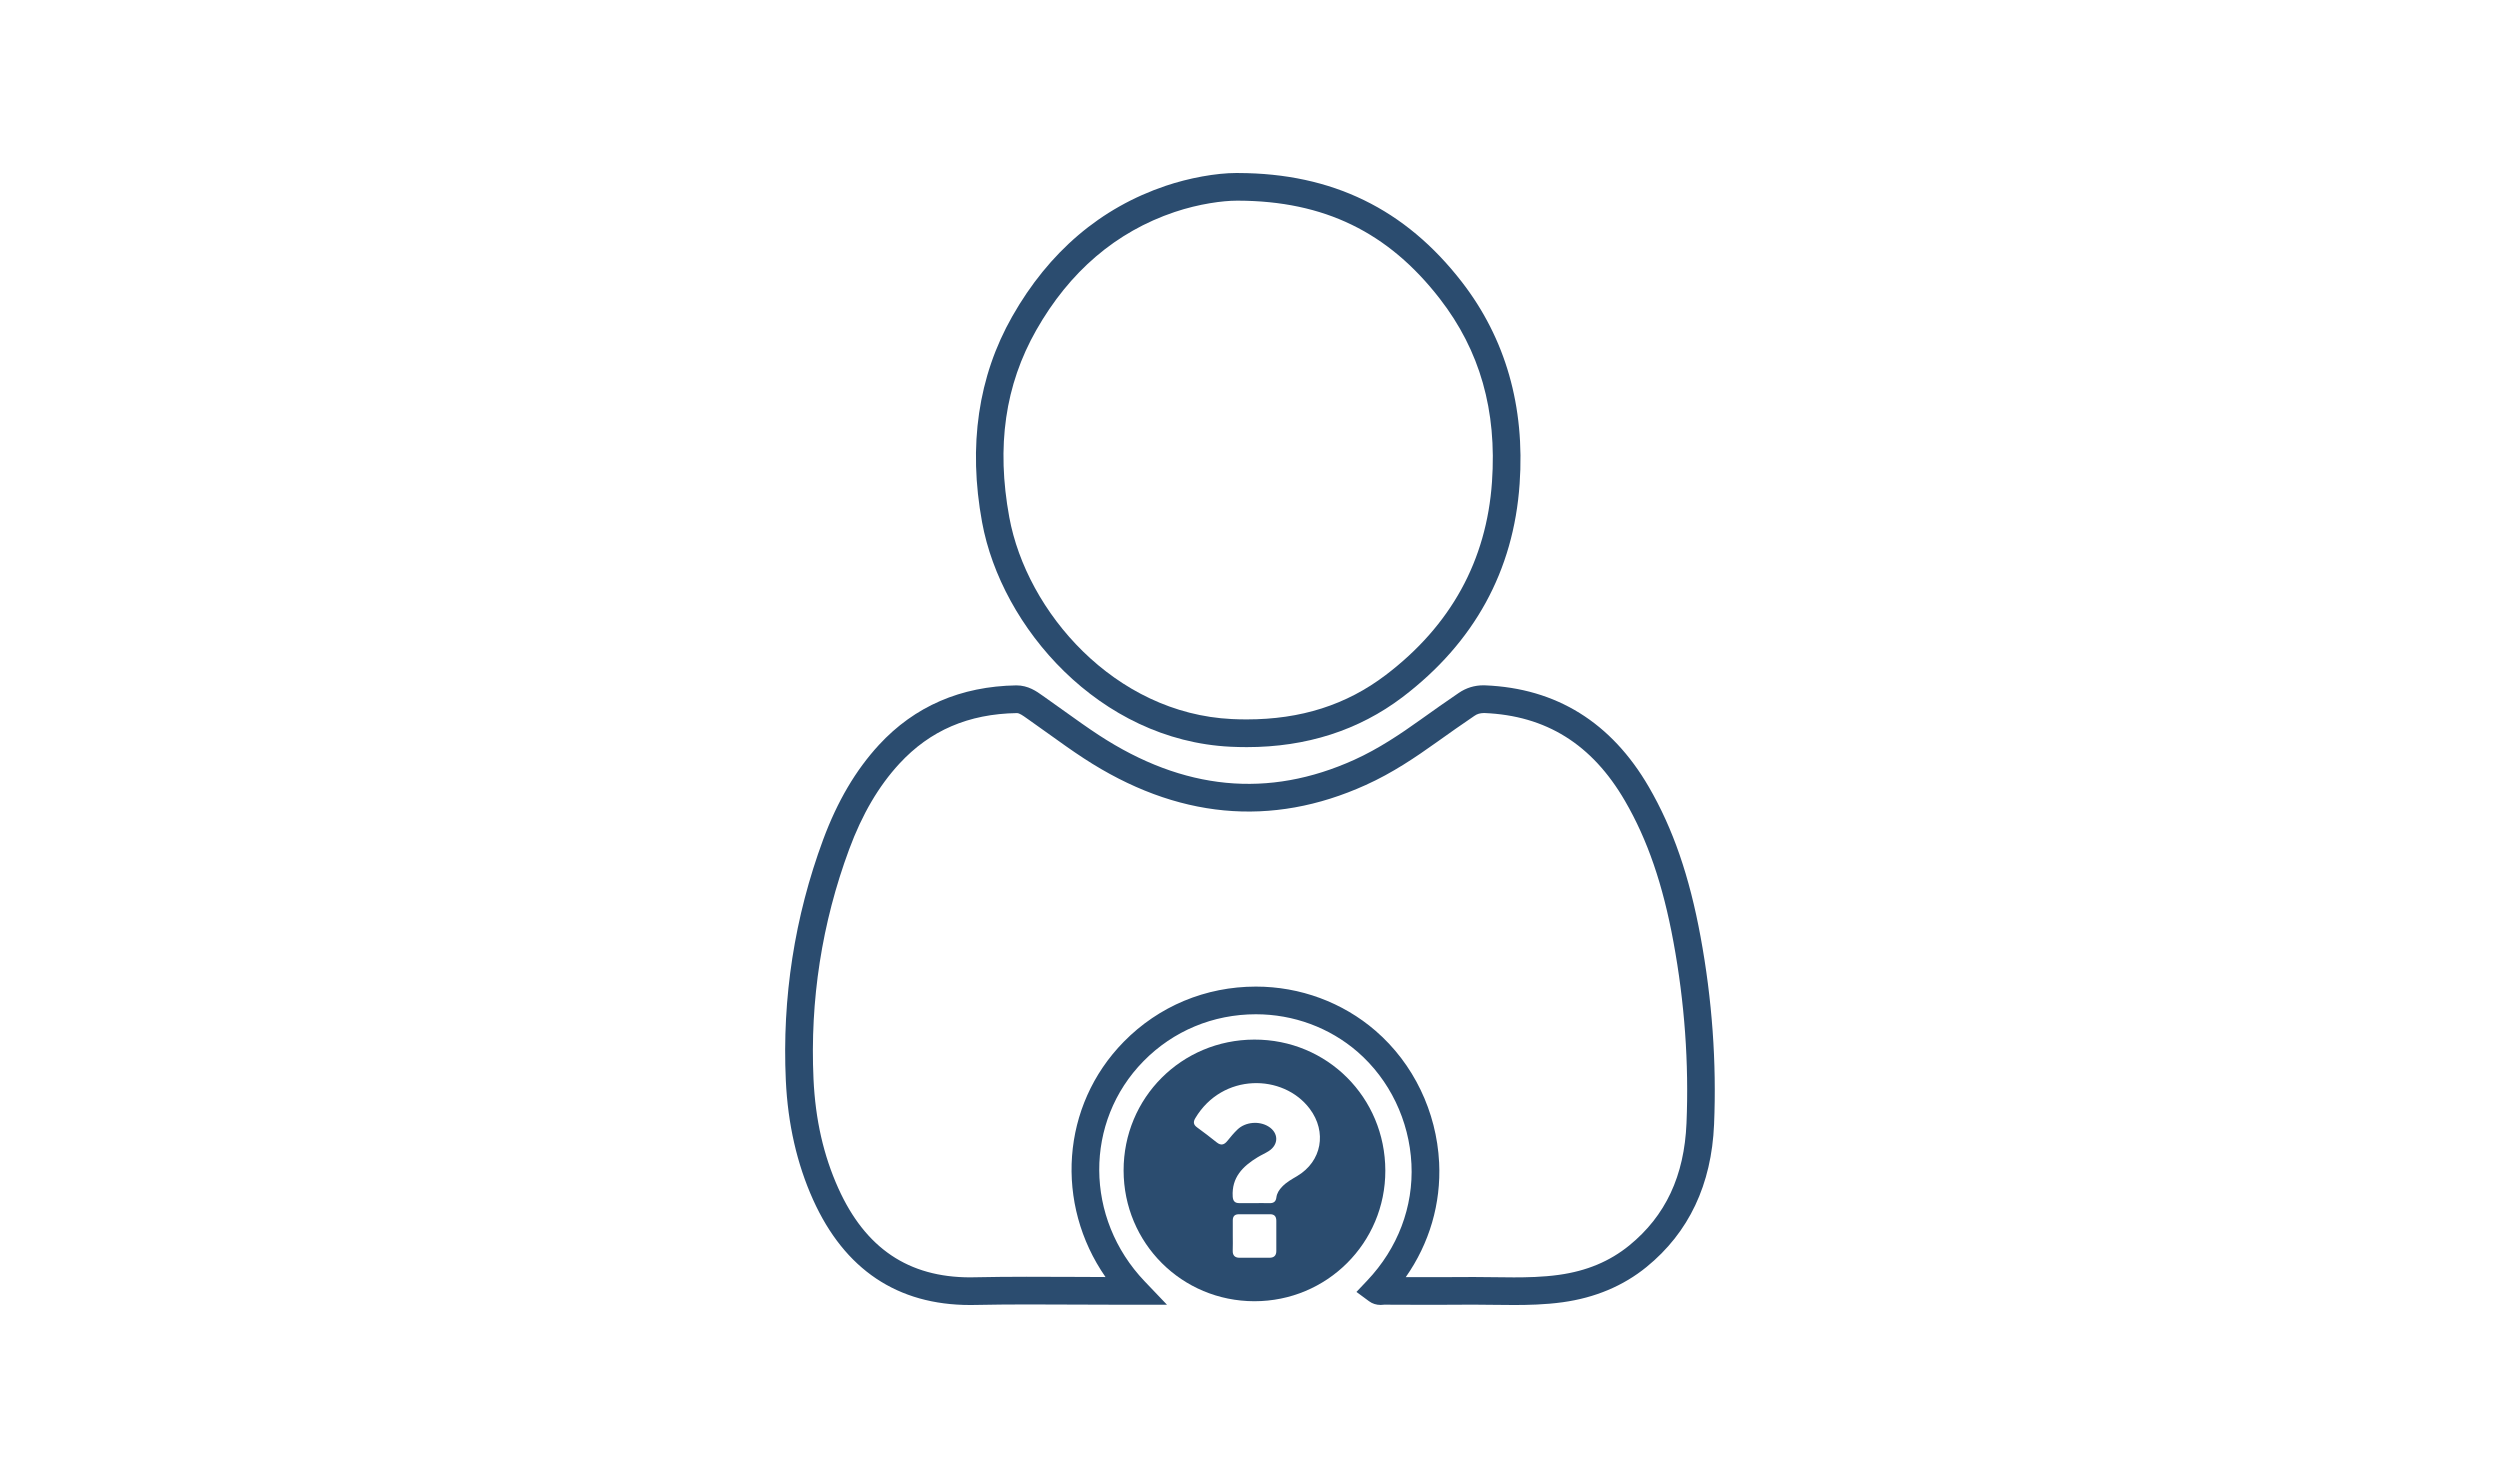
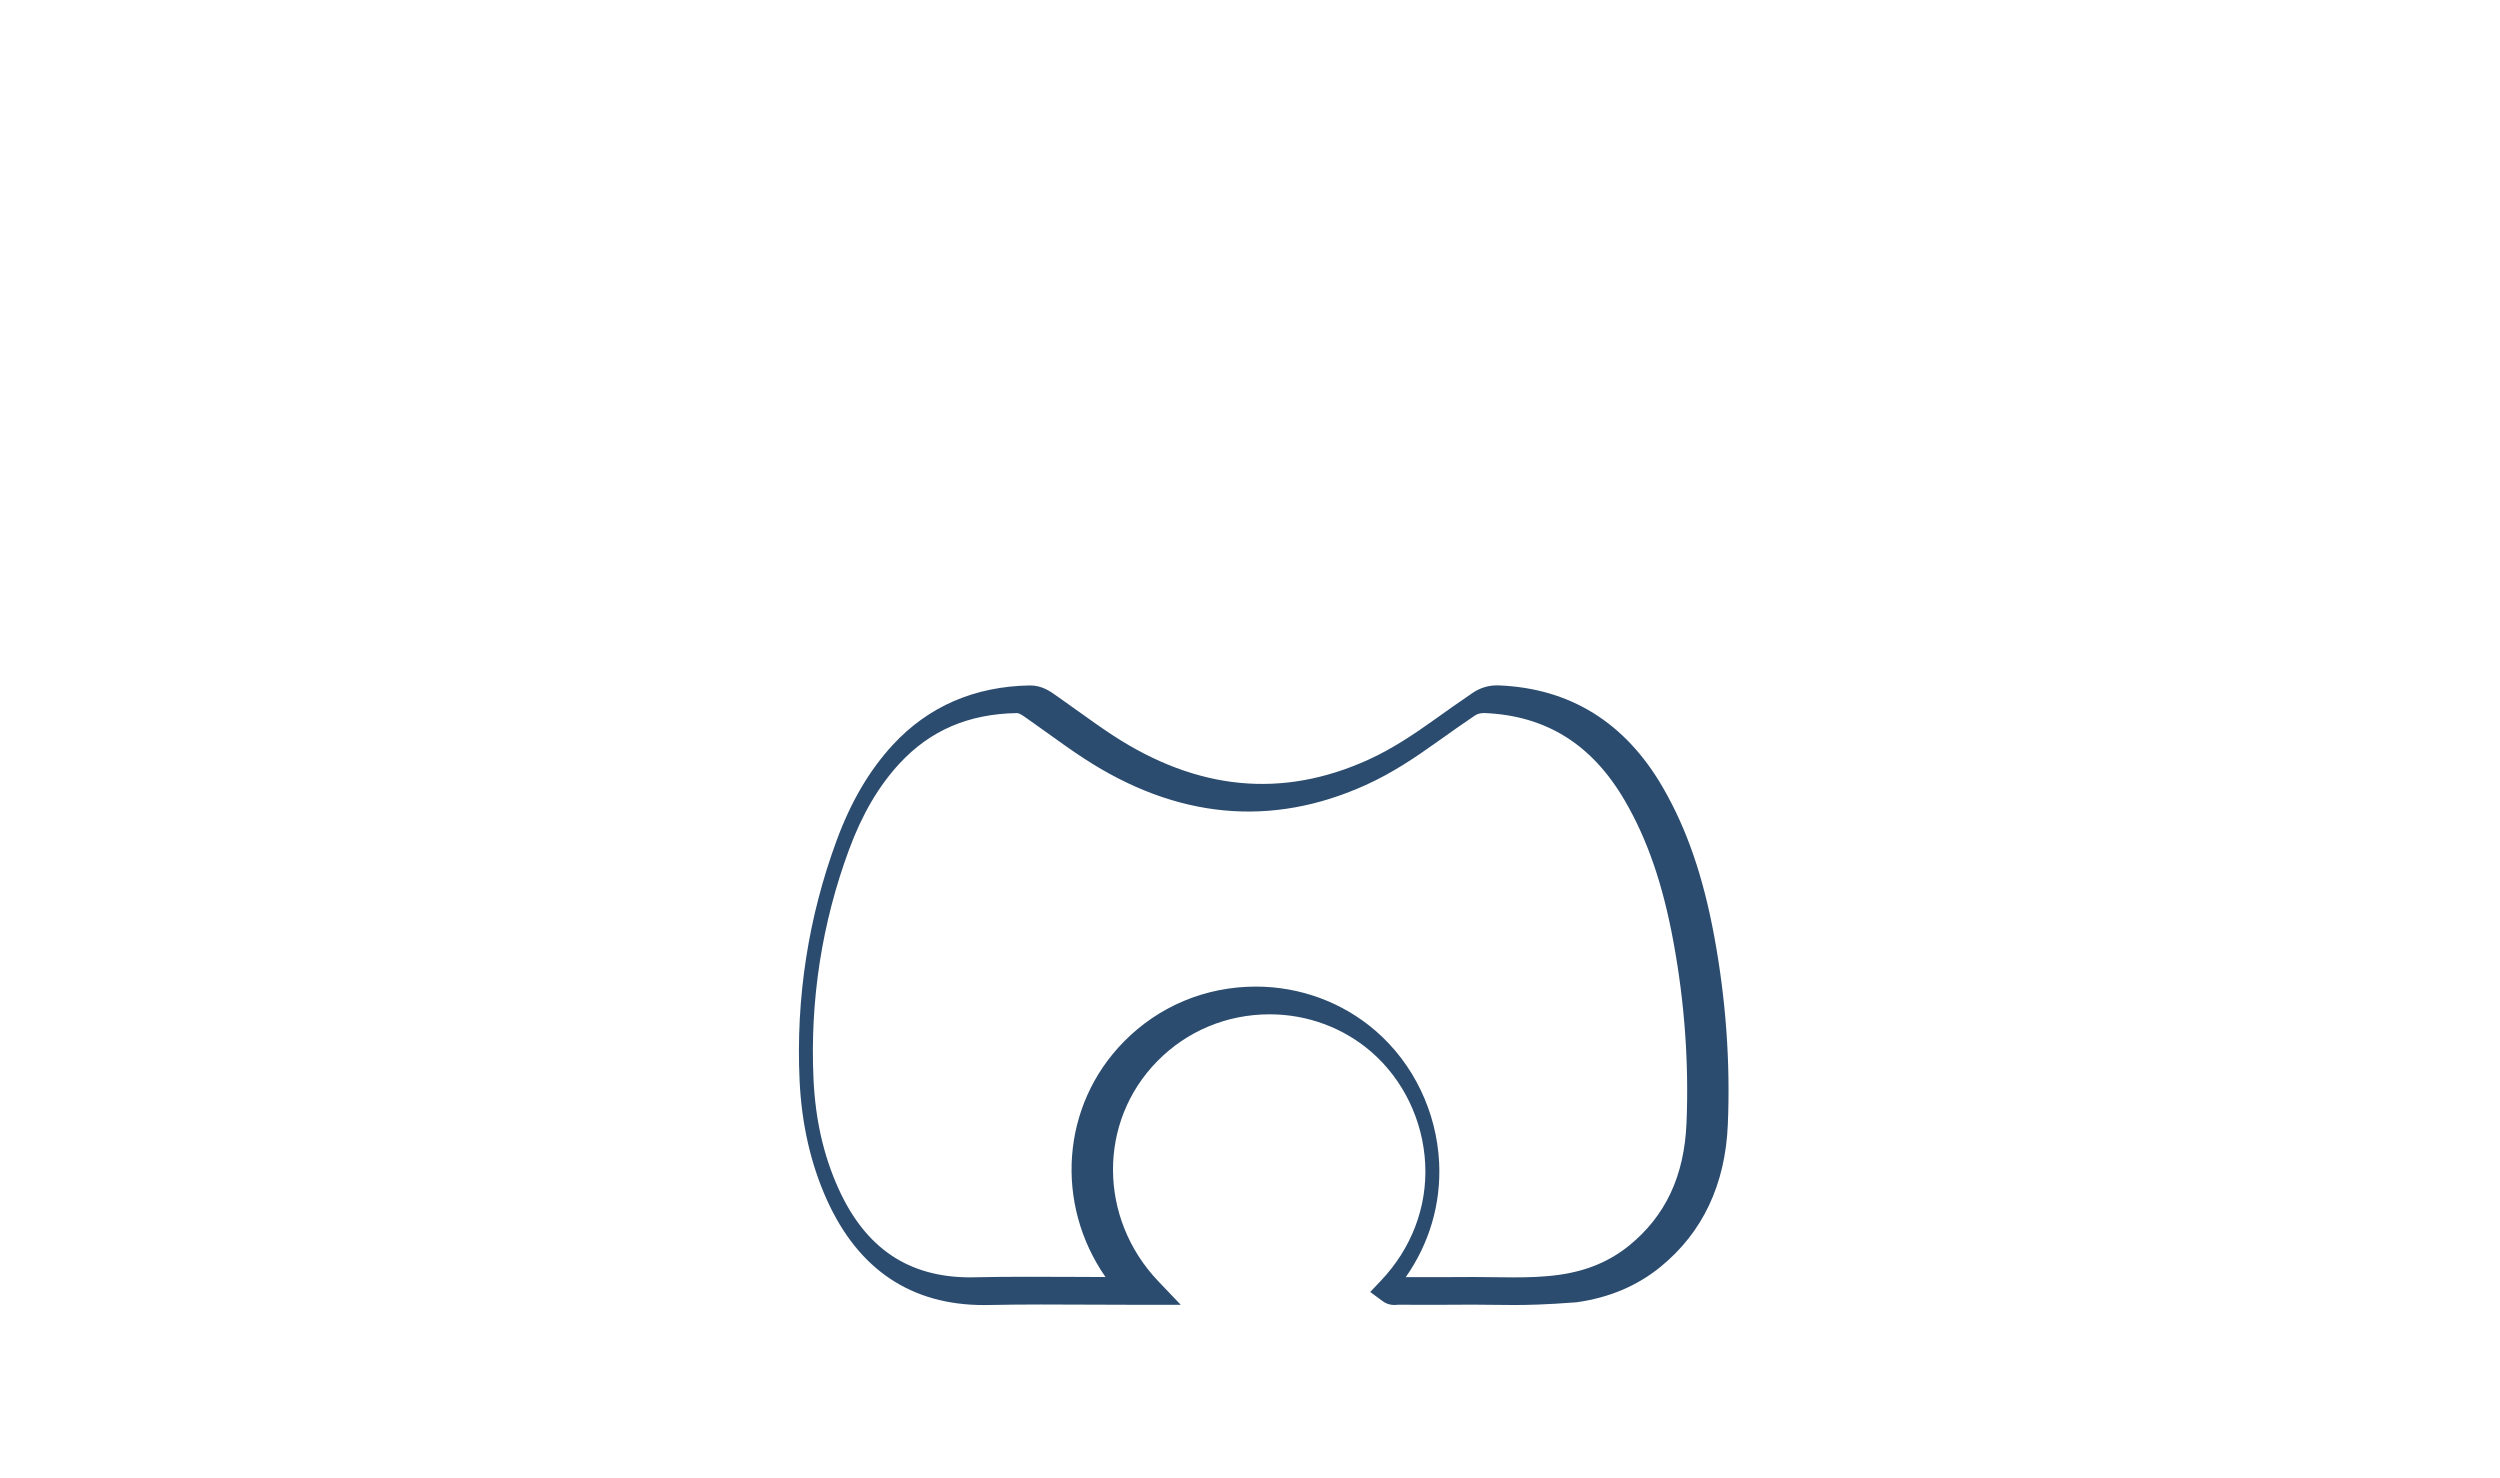
<svg xmlns="http://www.w3.org/2000/svg" version="1.1" id="Layer_1" x="0px" y="0px" width="134.75px" height="79.667px" viewBox="0 12.917 134.75 79.667" enable-background="new 0 12.917 134.75 79.667" xml:space="preserve">
  <g>
    <g>
-       <path fill="#2b4c6f" d="M81.599,83.257c-0.365,0-0.729-0.004-1.091-0.009c-0.358-0.006-0.716-0.01-1.072-0.01l-0.352,0.001    c-1.242,0.013-2.483,0.009-3.726,0.003l-0.742-0.003c-0.084,0.009-0.141,0.014-0.196,0.014c-0.237,0-0.447-0.066-0.627-0.199    l-0.68-0.502l0.58-0.612c1.65-1.741,2.498-3.975,2.384-6.285c-0.115-2.342-1.177-4.547-2.91-6.049    c-1.505-1.301-3.448-2.02-5.474-2.02c-2.305,0-4.455,0.896-6.055,2.525c-3.208,3.26-3.182,8.476,0.06,11.871l1.203,1.261h-2.322    c-0.822,0-1.644-0.004-2.465-0.008c-1.854-0.01-3.708-0.019-5.562,0.019l-0.257,0.003c-3.92,0-6.77-1.909-8.469-5.674    c-0.868-1.925-1.362-4.088-1.47-6.434c-0.205-4.45,0.473-8.814,2.011-12.972c0.771-2.078,1.756-3.748,3.01-5.111    c1.919-2.079,4.412-3.159,7.406-3.207h0.001c0.638,0,1.089,0.322,1.418,0.558l0.118,0.083c0.363,0.252,0.721,0.508,1.078,0.767    c0.597,0.427,1.215,0.871,1.833,1.275c4.561,2.982,9.136,3.423,13.764,1.329c1.314-0.595,2.492-1.391,3.569-2.16    c0.682-0.491,1.37-0.971,2.065-1.446c0.397-0.271,0.842-0.409,1.32-0.409l0.101,0.002c3.836,0.155,6.804,1.999,8.822,5.476    c1.301,2.241,2.188,4.808,2.789,8.076c0.622,3.37,0.867,6.771,0.728,10.107c-0.135,3.247-1.359,5.833-3.638,7.689    c-1.253,1.021-2.775,1.661-4.525,1.903C83.267,83.241,82.317,83.257,81.599,83.257z M79.436,81.748    c0.363,0,0.728,0.006,1.091,0.01c0.356,0.005,0.715,0.01,1.072,0.01c0.672,0,1.555-0.014,2.425-0.136    c1.498-0.208,2.736-0.726,3.79-1.582c1.959-1.595,2.97-3.752,3.088-6.594c0.134-3.226-0.102-6.514-0.704-9.773    c-0.569-3.096-1.399-5.51-2.613-7.599c-1.771-3.05-4.253-4.6-7.59-4.735c-0.225,0.005-0.37,0.046-0.52,0.15    c-0.687,0.467-1.366,0.942-2.038,1.424c-1.141,0.815-2.391,1.661-3.823,2.306c-5.089,2.307-10.209,1.823-15.196-1.437    c-0.646-0.421-1.276-0.875-1.887-1.313c-0.352-0.254-0.704-0.506-1.06-0.754l-0.131-0.092c-0.202-0.144-0.393-0.28-0.527-0.28    c-2.608,0.042-4.681,0.933-6.336,2.725c-1.121,1.215-2.007,2.727-2.708,4.62c-1.47,3.968-2.116,8.134-1.921,12.384    c0.101,2.187,0.54,4.113,1.34,5.889c1.456,3.227,3.781,4.796,7.108,4.796l0.227-0.004c1.866-0.039,3.732-0.028,5.599-0.02    c0.488,0.003,0.978,0.005,1.465,0.007c-2.733-3.929-2.407-9.232,0.988-12.685c1.882-1.915,4.41-2.97,7.118-2.97    c2.384,0,4.674,0.848,6.45,2.383c2.041,1.766,3.289,4.354,3.426,7.103c0.108,2.21-0.522,4.354-1.799,6.174    c1.101,0.003,2.2,0.004,3.301-0.005L79.436,81.748z" />
+       <path fill="#2b4c6f" d="M81.599,83.257c-0.365,0-0.729-0.004-1.091-0.009c-0.358-0.006-0.716-0.01-1.072-0.01l-0.352,0.001    c-1.242,0.013-2.483,0.009-3.726,0.003c-0.084,0.009-0.141,0.014-0.196,0.014c-0.237,0-0.447-0.066-0.627-0.199    l-0.68-0.502l0.58-0.612c1.65-1.741,2.498-3.975,2.384-6.285c-0.115-2.342-1.177-4.547-2.91-6.049    c-1.505-1.301-3.448-2.02-5.474-2.02c-2.305,0-4.455,0.896-6.055,2.525c-3.208,3.26-3.182,8.476,0.06,11.871l1.203,1.261h-2.322    c-0.822,0-1.644-0.004-2.465-0.008c-1.854-0.01-3.708-0.019-5.562,0.019l-0.257,0.003c-3.92,0-6.77-1.909-8.469-5.674    c-0.868-1.925-1.362-4.088-1.47-6.434c-0.205-4.45,0.473-8.814,2.011-12.972c0.771-2.078,1.756-3.748,3.01-5.111    c1.919-2.079,4.412-3.159,7.406-3.207h0.001c0.638,0,1.089,0.322,1.418,0.558l0.118,0.083c0.363,0.252,0.721,0.508,1.078,0.767    c0.597,0.427,1.215,0.871,1.833,1.275c4.561,2.982,9.136,3.423,13.764,1.329c1.314-0.595,2.492-1.391,3.569-2.16    c0.682-0.491,1.37-0.971,2.065-1.446c0.397-0.271,0.842-0.409,1.32-0.409l0.101,0.002c3.836,0.155,6.804,1.999,8.822,5.476    c1.301,2.241,2.188,4.808,2.789,8.076c0.622,3.37,0.867,6.771,0.728,10.107c-0.135,3.247-1.359,5.833-3.638,7.689    c-1.253,1.021-2.775,1.661-4.525,1.903C83.267,83.241,82.317,83.257,81.599,83.257z M79.436,81.748    c0.363,0,0.728,0.006,1.091,0.01c0.356,0.005,0.715,0.01,1.072,0.01c0.672,0,1.555-0.014,2.425-0.136    c1.498-0.208,2.736-0.726,3.79-1.582c1.959-1.595,2.97-3.752,3.088-6.594c0.134-3.226-0.102-6.514-0.704-9.773    c-0.569-3.096-1.399-5.51-2.613-7.599c-1.771-3.05-4.253-4.6-7.59-4.735c-0.225,0.005-0.37,0.046-0.52,0.15    c-0.687,0.467-1.366,0.942-2.038,1.424c-1.141,0.815-2.391,1.661-3.823,2.306c-5.089,2.307-10.209,1.823-15.196-1.437    c-0.646-0.421-1.276-0.875-1.887-1.313c-0.352-0.254-0.704-0.506-1.06-0.754l-0.131-0.092c-0.202-0.144-0.393-0.28-0.527-0.28    c-2.608,0.042-4.681,0.933-6.336,2.725c-1.121,1.215-2.007,2.727-2.708,4.62c-1.47,3.968-2.116,8.134-1.921,12.384    c0.101,2.187,0.54,4.113,1.34,5.889c1.456,3.227,3.781,4.796,7.108,4.796l0.227-0.004c1.866-0.039,3.732-0.028,5.599-0.02    c0.488,0.003,0.978,0.005,1.465,0.007c-2.733-3.929-2.407-9.232,0.988-12.685c1.882-1.915,4.41-2.97,7.118-2.97    c2.384,0,4.674,0.848,6.45,2.383c2.041,1.766,3.289,4.354,3.426,7.103c0.108,2.21-0.522,4.354-1.799,6.174    c1.101,0.003,2.2,0.004,3.301-0.005L79.436,81.748z" />
    </g>
    <g>
-       <path fill="#2b4c6f" d="M67.204,53.187C67.203,53.187,67.203,53.187,67.204,53.187c-0.291,0-0.584-0.007-0.88-0.021    c-7.054-0.341-12.348-6.421-13.39-12.101c-0.757-4.127-0.211-7.859,1.625-11.091c1.979-3.486,4.762-5.854,8.272-7.041    c1.262-0.426,2.72-0.691,3.807-0.691l0.111,0.001c5.055,0.014,8.996,1.934,12.042,5.867c2.359,3.049,3.408,6.71,3.117,10.884    c-0.323,4.694-2.449,8.563-6.313,11.499C73.237,52.28,70.415,53.187,67.204,53.187z M66.637,23.734    c-0.699,0-1.99,0.161-3.329,0.612c-3.152,1.064-5.66,3.206-7.453,6.364c-1.681,2.959-2.157,6.259-1.455,10.084    c0.938,5.11,5.68,10.577,11.995,10.88c0.271,0.014,0.54,0.019,0.807,0.019c2.918,0,5.368-0.782,7.487-2.391    c3.509-2.665,5.436-6.168,5.729-10.413c0.269-3.851-0.65-7.079-2.81-9.868c-2.782-3.594-6.238-5.274-10.876-5.288H66.637z" />
-     </g>
+       </g>
    <g>
-       <path fill="#2b4c6f" d="M67.604,68.951c-3.922,0.01-7.046,3.139-7.042,7.054c0.004,3.914,3.136,7.045,7.049,7.048    c3.911,0.003,7.065-3.143,7.058-7.04C74.663,72.068,71.531,68.939,67.604,68.951z M68.438,80.709    c-0.544,0.005-1.088,0.005-1.632,0.001c-0.243-0.002-0.371-0.124-0.362-0.382c0.011-0.266,0.003-0.534,0.003-0.801    c0-0.276,0.001-0.555,0-0.831c0-0.226,0.106-0.332,0.332-0.331c0.556,0.001,1.109,0.005,1.666-0.001    c0.245-0.004,0.348,0.119,0.348,0.352c0,0.544,0,1.089,0,1.634C68.795,80.586,68.668,80.708,68.438,80.709z M69.912,76.31    c-0.286,0.169-0.575,0.327-0.806,0.571c-0.157,0.164-0.281,0.348-0.31,0.582c-0.025,0.222-0.153,0.311-0.369,0.304    c-0.266-0.007-0.534-0.002-0.801-0.002c-0.277,0-0.554,0-0.832,0c-0.234,0-0.335-0.11-0.351-0.352    c-0.063-1.03,0.542-1.632,1.334-2.115c0.199-0.123,0.418-0.215,0.613-0.341c0.543-0.351,0.53-0.983-0.021-1.322    c-0.499-0.31-1.238-0.248-1.664,0.158c-0.2,0.19-0.377,0.406-0.551,0.621c-0.171,0.212-0.343,0.261-0.569,0.081    c-0.35-0.28-0.706-0.553-1.067-0.815c-0.196-0.142-0.21-0.294-0.092-0.492c1.46-2.453,4.743-2.408,6.17-0.506    C71.531,73.928,71.251,75.516,69.912,76.31z" />
-     </g>
+       </g>
  </g>
</svg>